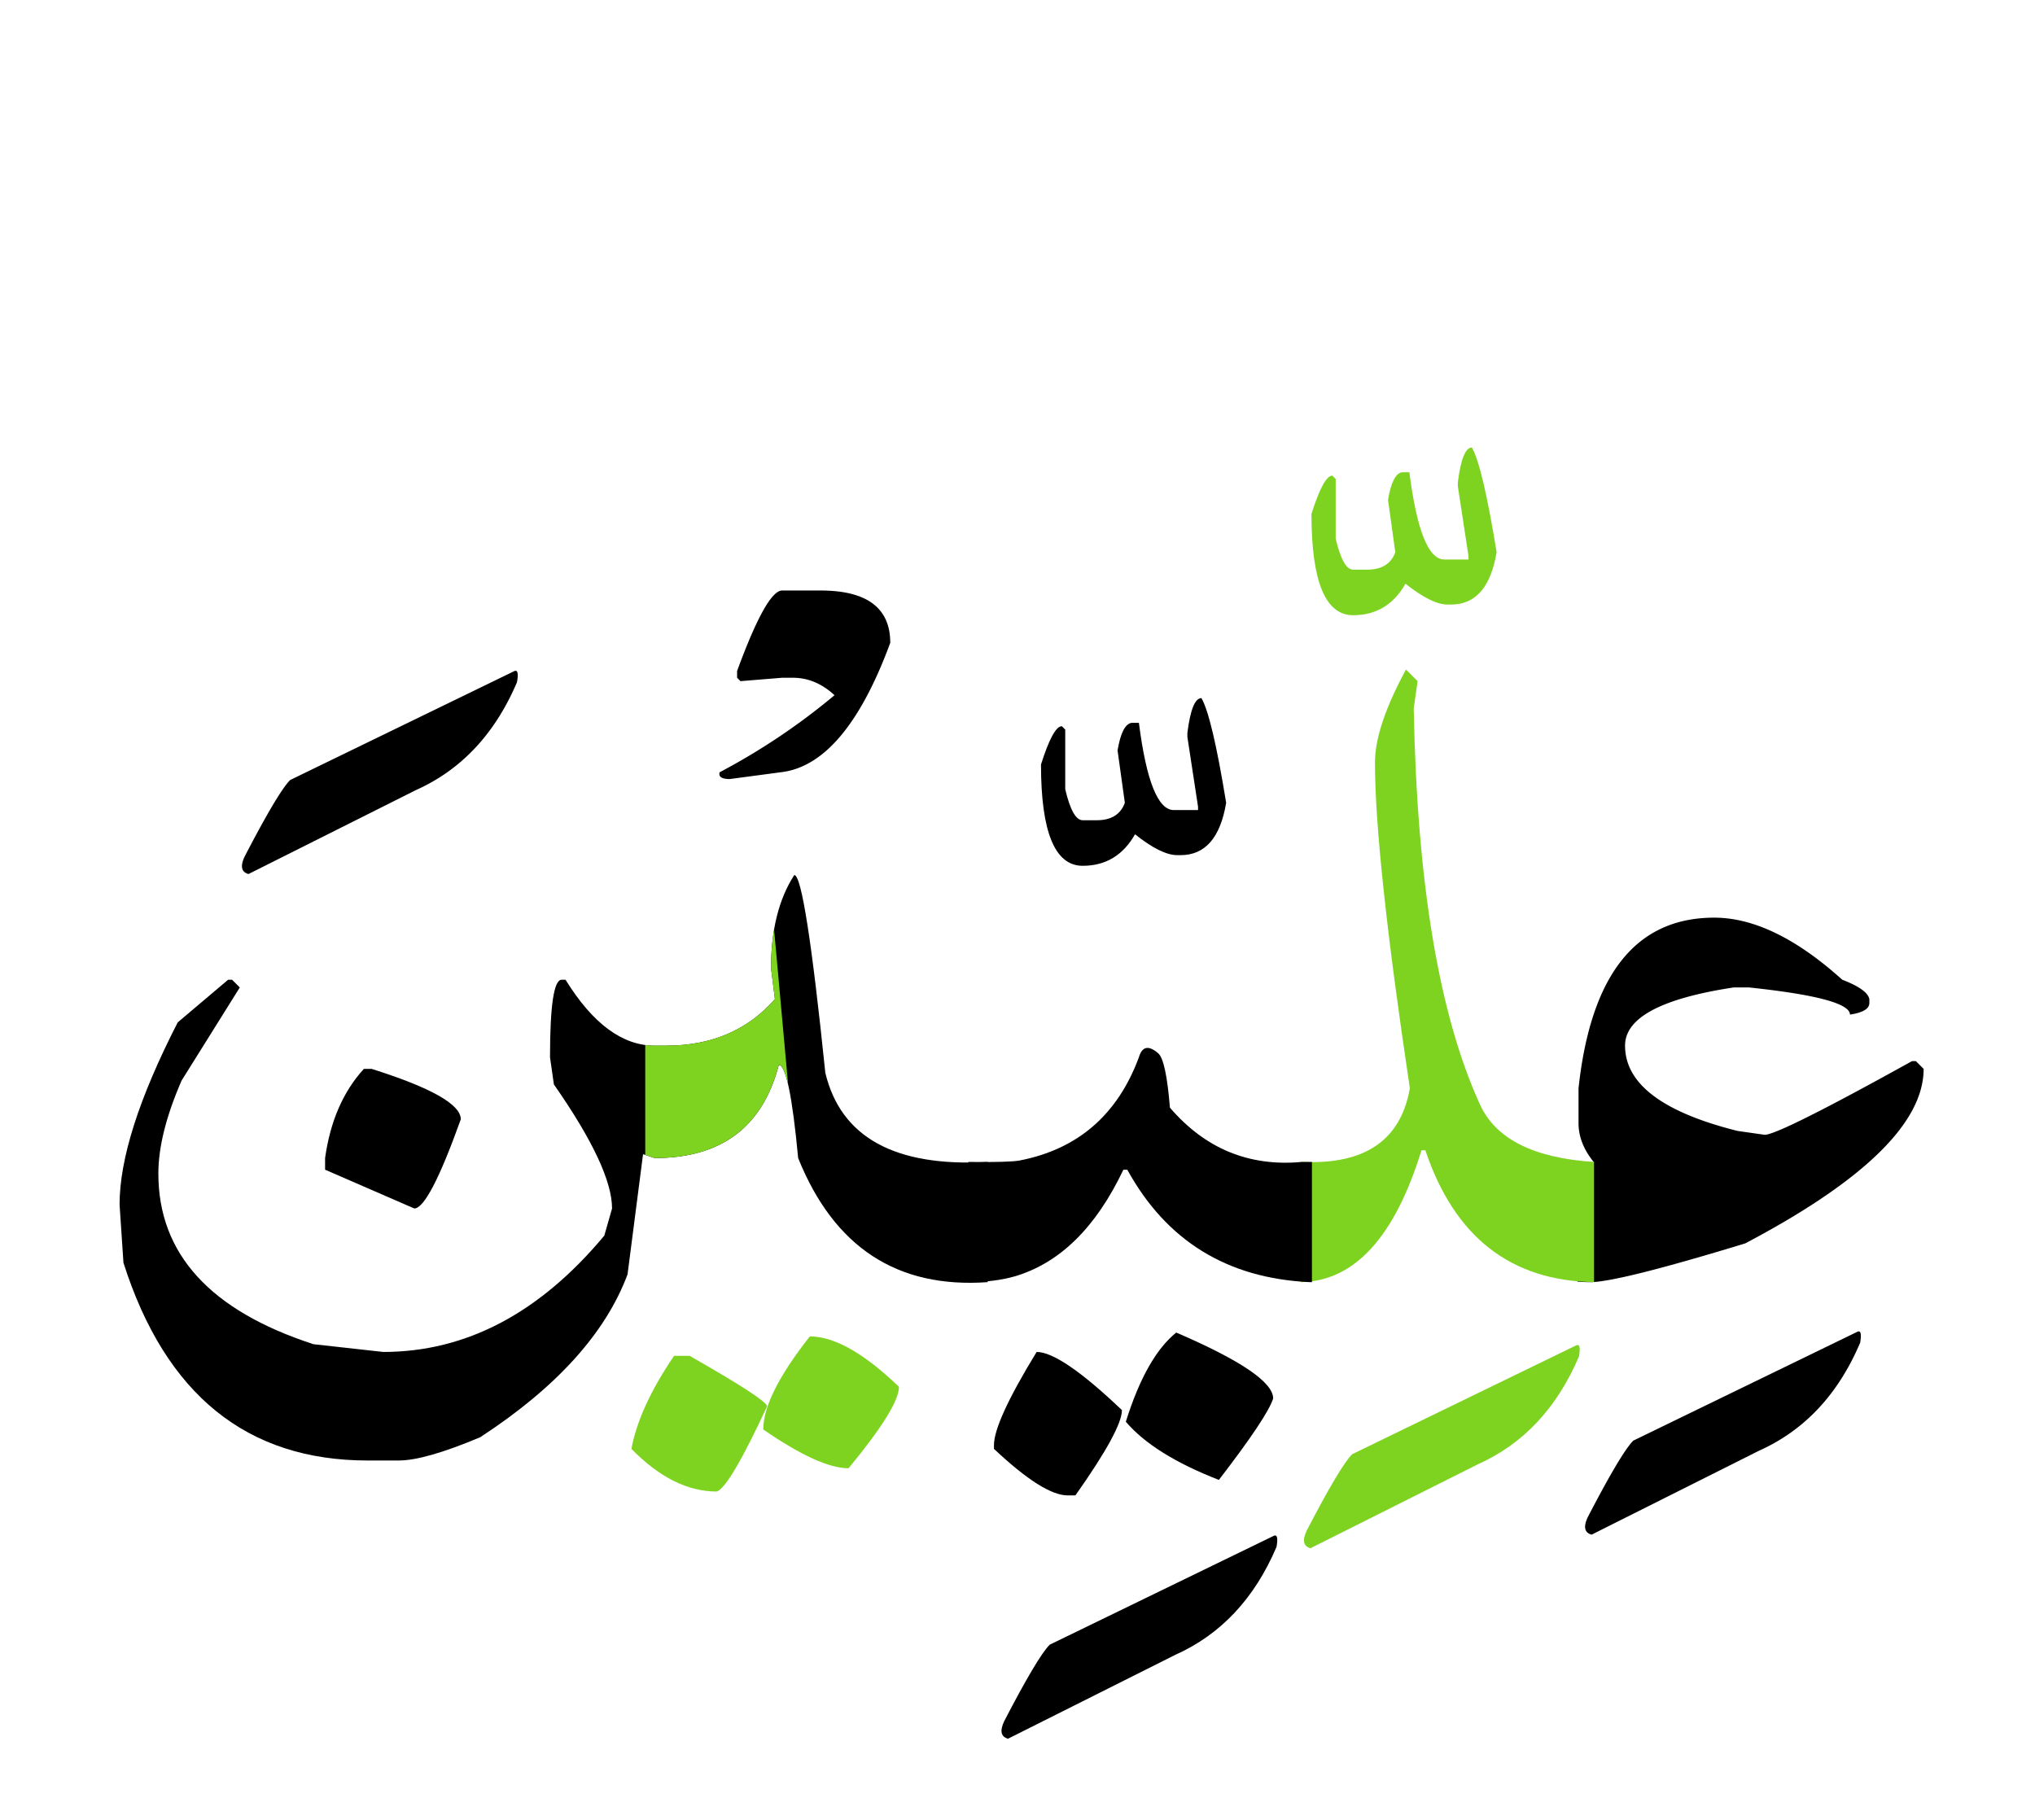
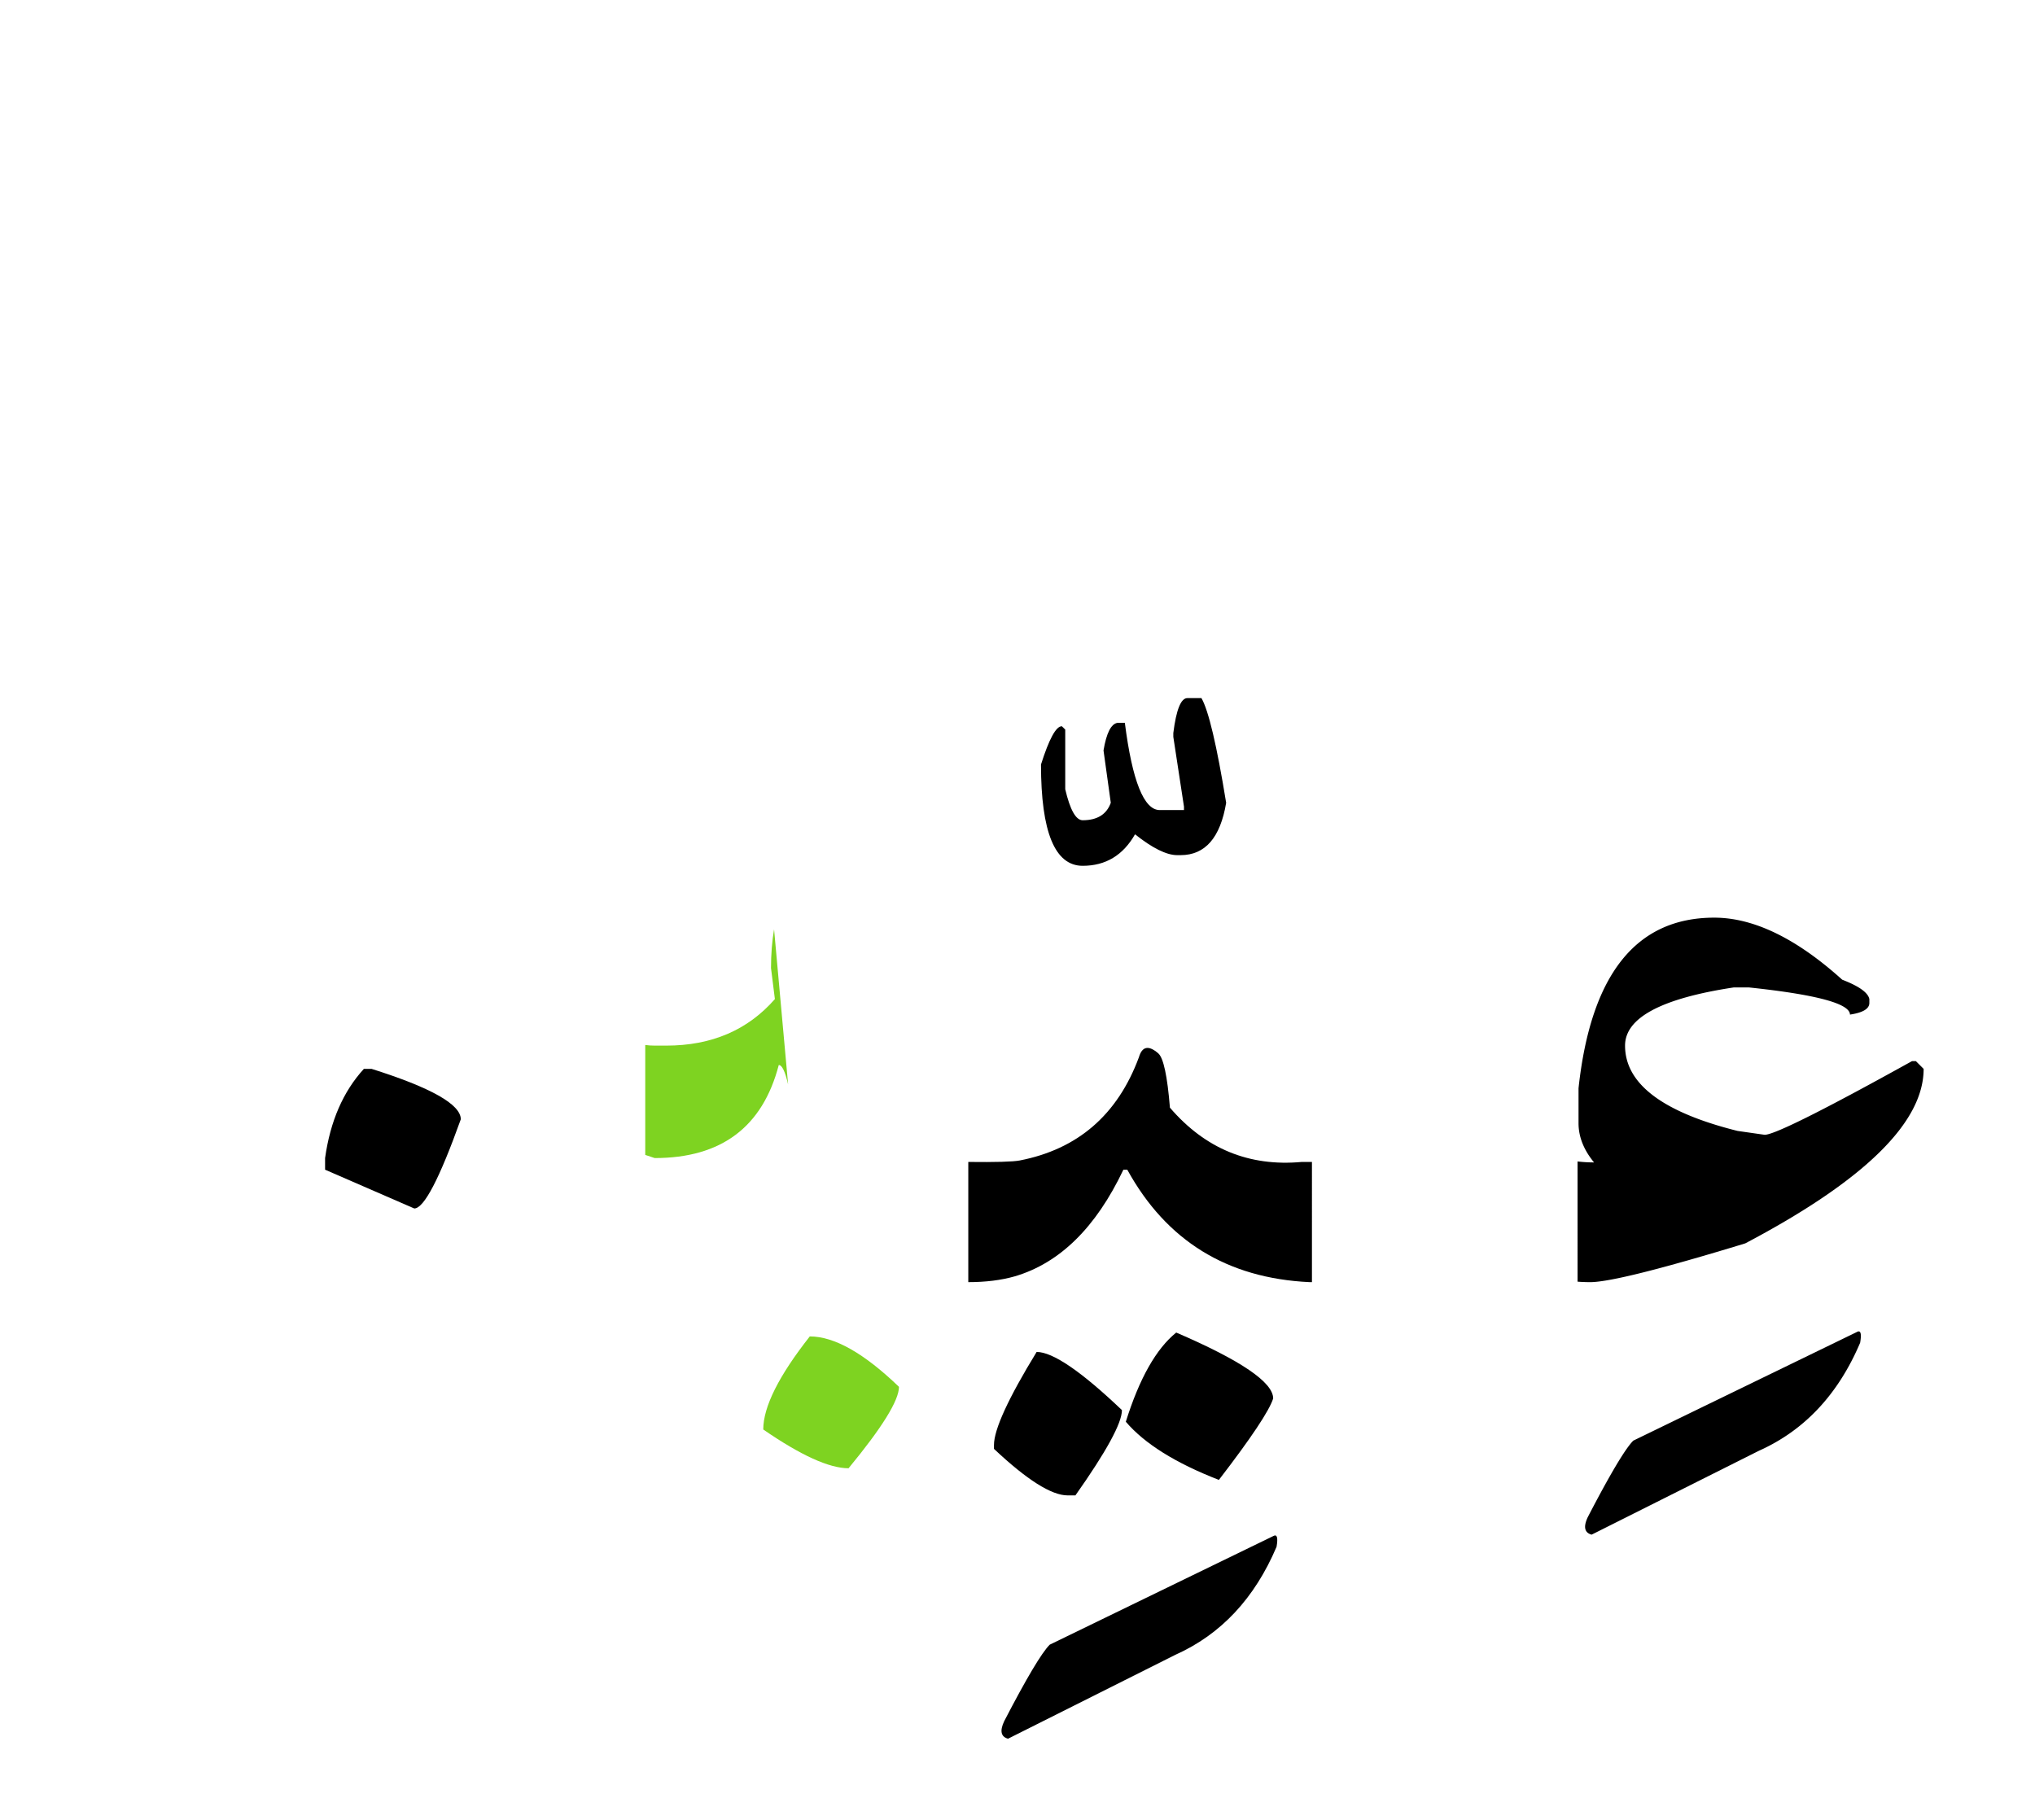
<svg xmlns="http://www.w3.org/2000/svg" width="246" height="220" viewBox="79 0 246 220">
  <path d="M269.703 140.41a17.06 17.06 0 001.992.117c-1.25-1.523-1.875-3.105-1.875-4.746v-4.219c1.484-13.75 6.953-20.625 16.406-20.625 4.766 0 9.922 2.5 15.469 7.5 2.031.781 3.125 1.562 3.281 2.344v.469c0 .703-.781 1.172-2.344 1.406 0-1.328-4.062-2.422-12.188-3.281h-1.875c-8.75 1.328-13.125 3.672-13.125 7.031 0 4.609 4.531 8.047 13.594 10.312l3.281.469c1.172 0 7.109-2.969 17.812-8.906h.469l.938.938c0 6.484-7.188 13.516-21.562 21.094-10.234 3.125-16.484 4.688-18.75 4.688-.508 0-1.016-.02-1.523-.059V140.41zm33.75 20.625c.469-.273.605.156.41 1.289-2.656 6.25-6.738 10.605-12.246 13.066l-20.215 10.137c-.859-.234-1.016-.938-.469-2.109 2.695-5.195 4.531-8.281 5.508-9.258l27.012-13.125z" />
-   <path fill="#7ED321" d="M236.246 140.469h.293c7.5.312 11.797-2.656 12.891-8.906-2.812-18.75-4.219-31.875-4.219-39.375 0-2.891 1.25-6.641 3.75-11.25l1.406 1.406-.469 3.281c.391 21.055 3.047 36.992 7.969 47.812 1.875 4.219 6.484 6.562 13.828 7.031V155c-10.078-.156-16.875-5.469-20.391-15.938h-.469c-3.242 10.508-8.105 15.82-14.59 15.938v-14.531zm20.684-86.367c.859 1.484 1.855 5.703 2.988 12.656-.703 4.219-2.539 6.328-5.508 6.328H254c-1.289 0-2.988-.84-5.098-2.52-1.445 2.539-3.555 3.809-6.328 3.809-3.359 0-5.039-4.082-5.039-12.246.977-3.086 1.816-4.629 2.52-4.629l.41.41v7.207c.586 2.5 1.289 3.75 2.109 3.75h1.699c1.758 0 2.891-.703 3.398-2.109l-.879-6.328c.352-2.109.918-3.223 1.699-3.34h.879c.898 7.031 2.305 10.547 4.219 10.547h2.93v-.41l-1.289-8.438v-.469c.352-2.812.919-4.218 1.7-4.218zm12.539 108.574c.469-.273.605.156.41 1.289-2.656 6.25-6.738 10.605-12.246 13.066l-20.215 10.137c-.859-.234-1.016-.938-.469-2.109 2.695-5.195 4.531-8.281 5.508-9.258l27.012-13.125z" />
-   <path d="M196.051 140.469c3.32.039 5.391-.02 6.211-.176 7.031-1.367 11.836-5.527 14.414-12.48.391-1.328 1.172-1.484 2.344-.469.625.547 1.094 2.734 1.406 6.562 4.258 4.961 9.57 7.148 15.938 6.562h1.23V155h-.293c-9.961-.469-17.305-5-22.031-13.594h-.469c-3.32 6.992-7.695 11.289-13.125 12.891-1.641.469-3.516.703-5.625.703v-14.531zm25.137 20.625c7.812 3.359 11.719 6.016 11.719 7.969-.469 1.484-2.656 4.766-6.562 9.844-5.234-2.031-8.984-4.375-11.25-7.031 1.64-5.235 3.671-8.829 6.093-10.782zm-16.875 2.344c1.953 0 5.391 2.344 10.312 7.031 0 1.562-1.875 5-5.625 10.312h-.938c-1.953 0-4.922-1.875-8.906-5.625v-.469c0-1.875 1.719-5.625 5.157-11.249zm19.922-79.043c.859 1.484 1.855 5.703 2.988 12.656-.703 4.219-2.539 6.328-5.508 6.328h-.41c-1.289 0-2.988-.84-5.098-2.52-1.445 2.539-3.555 3.809-6.328 3.809-3.359 0-5.039-4.082-5.039-12.246.977-3.086 1.816-4.629 2.52-4.629l.41.41v7.207c.586 2.5 1.289 3.75 2.109 3.75h1.699c1.758 0 2.891-.703 3.398-2.109l-.879-6.328c.352-2.109.918-3.223 1.699-3.34h.879c.898 7.031 2.305 10.547 4.219 10.547h2.93v-.41l-1.289-8.438v-.469c.352-2.812.918-4.218 1.7-4.218zm8.671 101.308c.469-.273.605.156.41 1.289-2.656 6.25-6.738 10.605-12.246 13.066l-20.215 10.137c-.859-.234-1.016-.938-.469-2.109 2.695-5.195 4.531-8.281 5.508-9.258l27.012-13.125z" />
-   <path d="M198.395 155c-10.938.781-18.574-4.219-22.91-15-.704-7.5-1.485-11.25-2.344-11.25-1.953 7.5-6.953 11.25-15 11.25l-1.406-.469-1.875 14.531c-2.656 7.109-8.594 13.672-17.812 19.688-4.453 1.875-7.734 2.812-9.844 2.812h-3.75c-14.609 0-24.453-7.969-29.531-23.906l-.469-7.031c0-5.547 2.344-12.891 7.031-22.031l6.094-5.156h.469l.938.938-7.031 11.25c-1.875 4.297-2.812 8.047-2.812 11.25 0 9.688 6.25 16.562 18.75 20.625l8.438.938c10 0 18.906-4.688 26.719-14.062l.938-3.281c0-3.281-2.344-8.281-7.031-15l-.469-3.281c0-6.25.469-9.375 1.406-9.375h.469c3.281 5.312 6.875 7.969 10.781 7.969h1.406c5.469 0 9.844-1.875 13.125-5.625l-.469-3.75c0-4.609.938-8.359 2.812-11.25.859 0 2.109 7.969 3.75 23.906 1.875 7.812 8.418 11.406 19.629 10.781V155z" />
+   <path d="M196.051 140.469c3.32.039 5.391-.02 6.211-.176 7.031-1.367 11.836-5.527 14.414-12.48.391-1.328 1.172-1.484 2.344-.469.625.547 1.094 2.734 1.406 6.562 4.258 4.961 9.57 7.148 15.938 6.562h1.23V155h-.293c-9.961-.469-17.305-5-22.031-13.594h-.469c-3.32 6.992-7.695 11.289-13.125 12.891-1.641.469-3.516.703-5.625.703v-14.531zm25.137 20.625c7.812 3.359 11.719 6.016 11.719 7.969-.469 1.484-2.656 4.766-6.562 9.844-5.234-2.031-8.984-4.375-11.25-7.031 1.64-5.235 3.671-8.829 6.093-10.782zm-16.875 2.344c1.953 0 5.391 2.344 10.312 7.031 0 1.562-1.875 5-5.625 10.312h-.938c-1.953 0-4.922-1.875-8.906-5.625v-.469c0-1.875 1.719-5.625 5.157-11.249zm19.922-79.043c.859 1.484 1.855 5.703 2.988 12.656-.703 4.219-2.539 6.328-5.508 6.328h-.41c-1.289 0-2.988-.84-5.098-2.52-1.445 2.539-3.555 3.809-6.328 3.809-3.359 0-5.039-4.082-5.039-12.246.977-3.086 1.816-4.629 2.52-4.629l.41.41v7.207c.586 2.5 1.289 3.75 2.109 3.75c1.758 0 2.891-.703 3.398-2.109l-.879-6.328c.352-2.109.918-3.223 1.699-3.34h.879c.898 7.031 2.305 10.547 4.219 10.547h2.93v-.41l-1.289-8.438v-.469c.352-2.812.918-4.218 1.7-4.218zm8.671 101.308c.469-.273.605.156.41 1.289-2.656 6.25-6.738 10.605-12.246 13.066l-20.215 10.137c-.859-.234-1.016-.938-.469-2.109 2.695-5.195 4.531-8.281 5.508-9.258l27.012-13.125z" />
  <path fill="#7ED321" d="M174.271 131.102c-.36-1.568-.737-2.352-1.13-2.352-1.953 7.5-6.953 11.25-15 11.25l-1.141-.381V126.33c.377.051.757.076 1.141.076h1.406c5.469 0 9.844-1.875 13.125-5.625l-.469-3.75c0-1.674.123-3.235.371-4.683l1.697 18.754z" />
  <path d="M122.985 129.219h.938c7.188 2.266 10.781 4.297 10.781 6.094-2.578 7.188-4.453 10.781-5.625 10.781l-10.781-4.688V140c.624-4.453 2.187-8.047 4.687-10.781z" />
  <path fill="#7ED321" d="M176.891 161.562c2.969 0 6.562 2.031 10.781 6.094 0 1.641-2.031 4.922-6.094 9.844-2.344 0-5.781-1.562-10.312-4.688 0-2.734 1.875-6.484 5.625-11.25z" />
-   <path fill="#7ED321" d="M160.485 163.906h1.875c6.172 3.516 9.297 5.547 9.375 6.094-3.047 6.562-5.078 10-6.094 10.312-3.516 0-6.953-1.719-10.312-5.156.624-3.359 2.343-7.109 5.156-11.25z" />
-   <path d="M173.551 71.387h4.629c5.625 0 8.438 2.109 8.438 6.328-3.633 9.844-8.047 15.059-13.242 15.645l-6.152.82c-.977 0-1.387-.273-1.23-.82a79.186 79.186 0 0013.887-9.316c-1.523-1.406-3.203-2.109-5.039-2.109h-1.289l-5.039.41-.41-.41v-.82c2.381-6.486 4.197-9.728 5.447-9.728zm-32.461 9.785c.469-.273.605.156.41 1.289-2.656 6.25-6.738 10.605-12.246 13.066l-20.215 10.137c-.859-.234-1.016-.938-.469-2.109 2.695-5.195 4.531-8.281 5.508-9.258l27.012-13.125z" />
</svg>